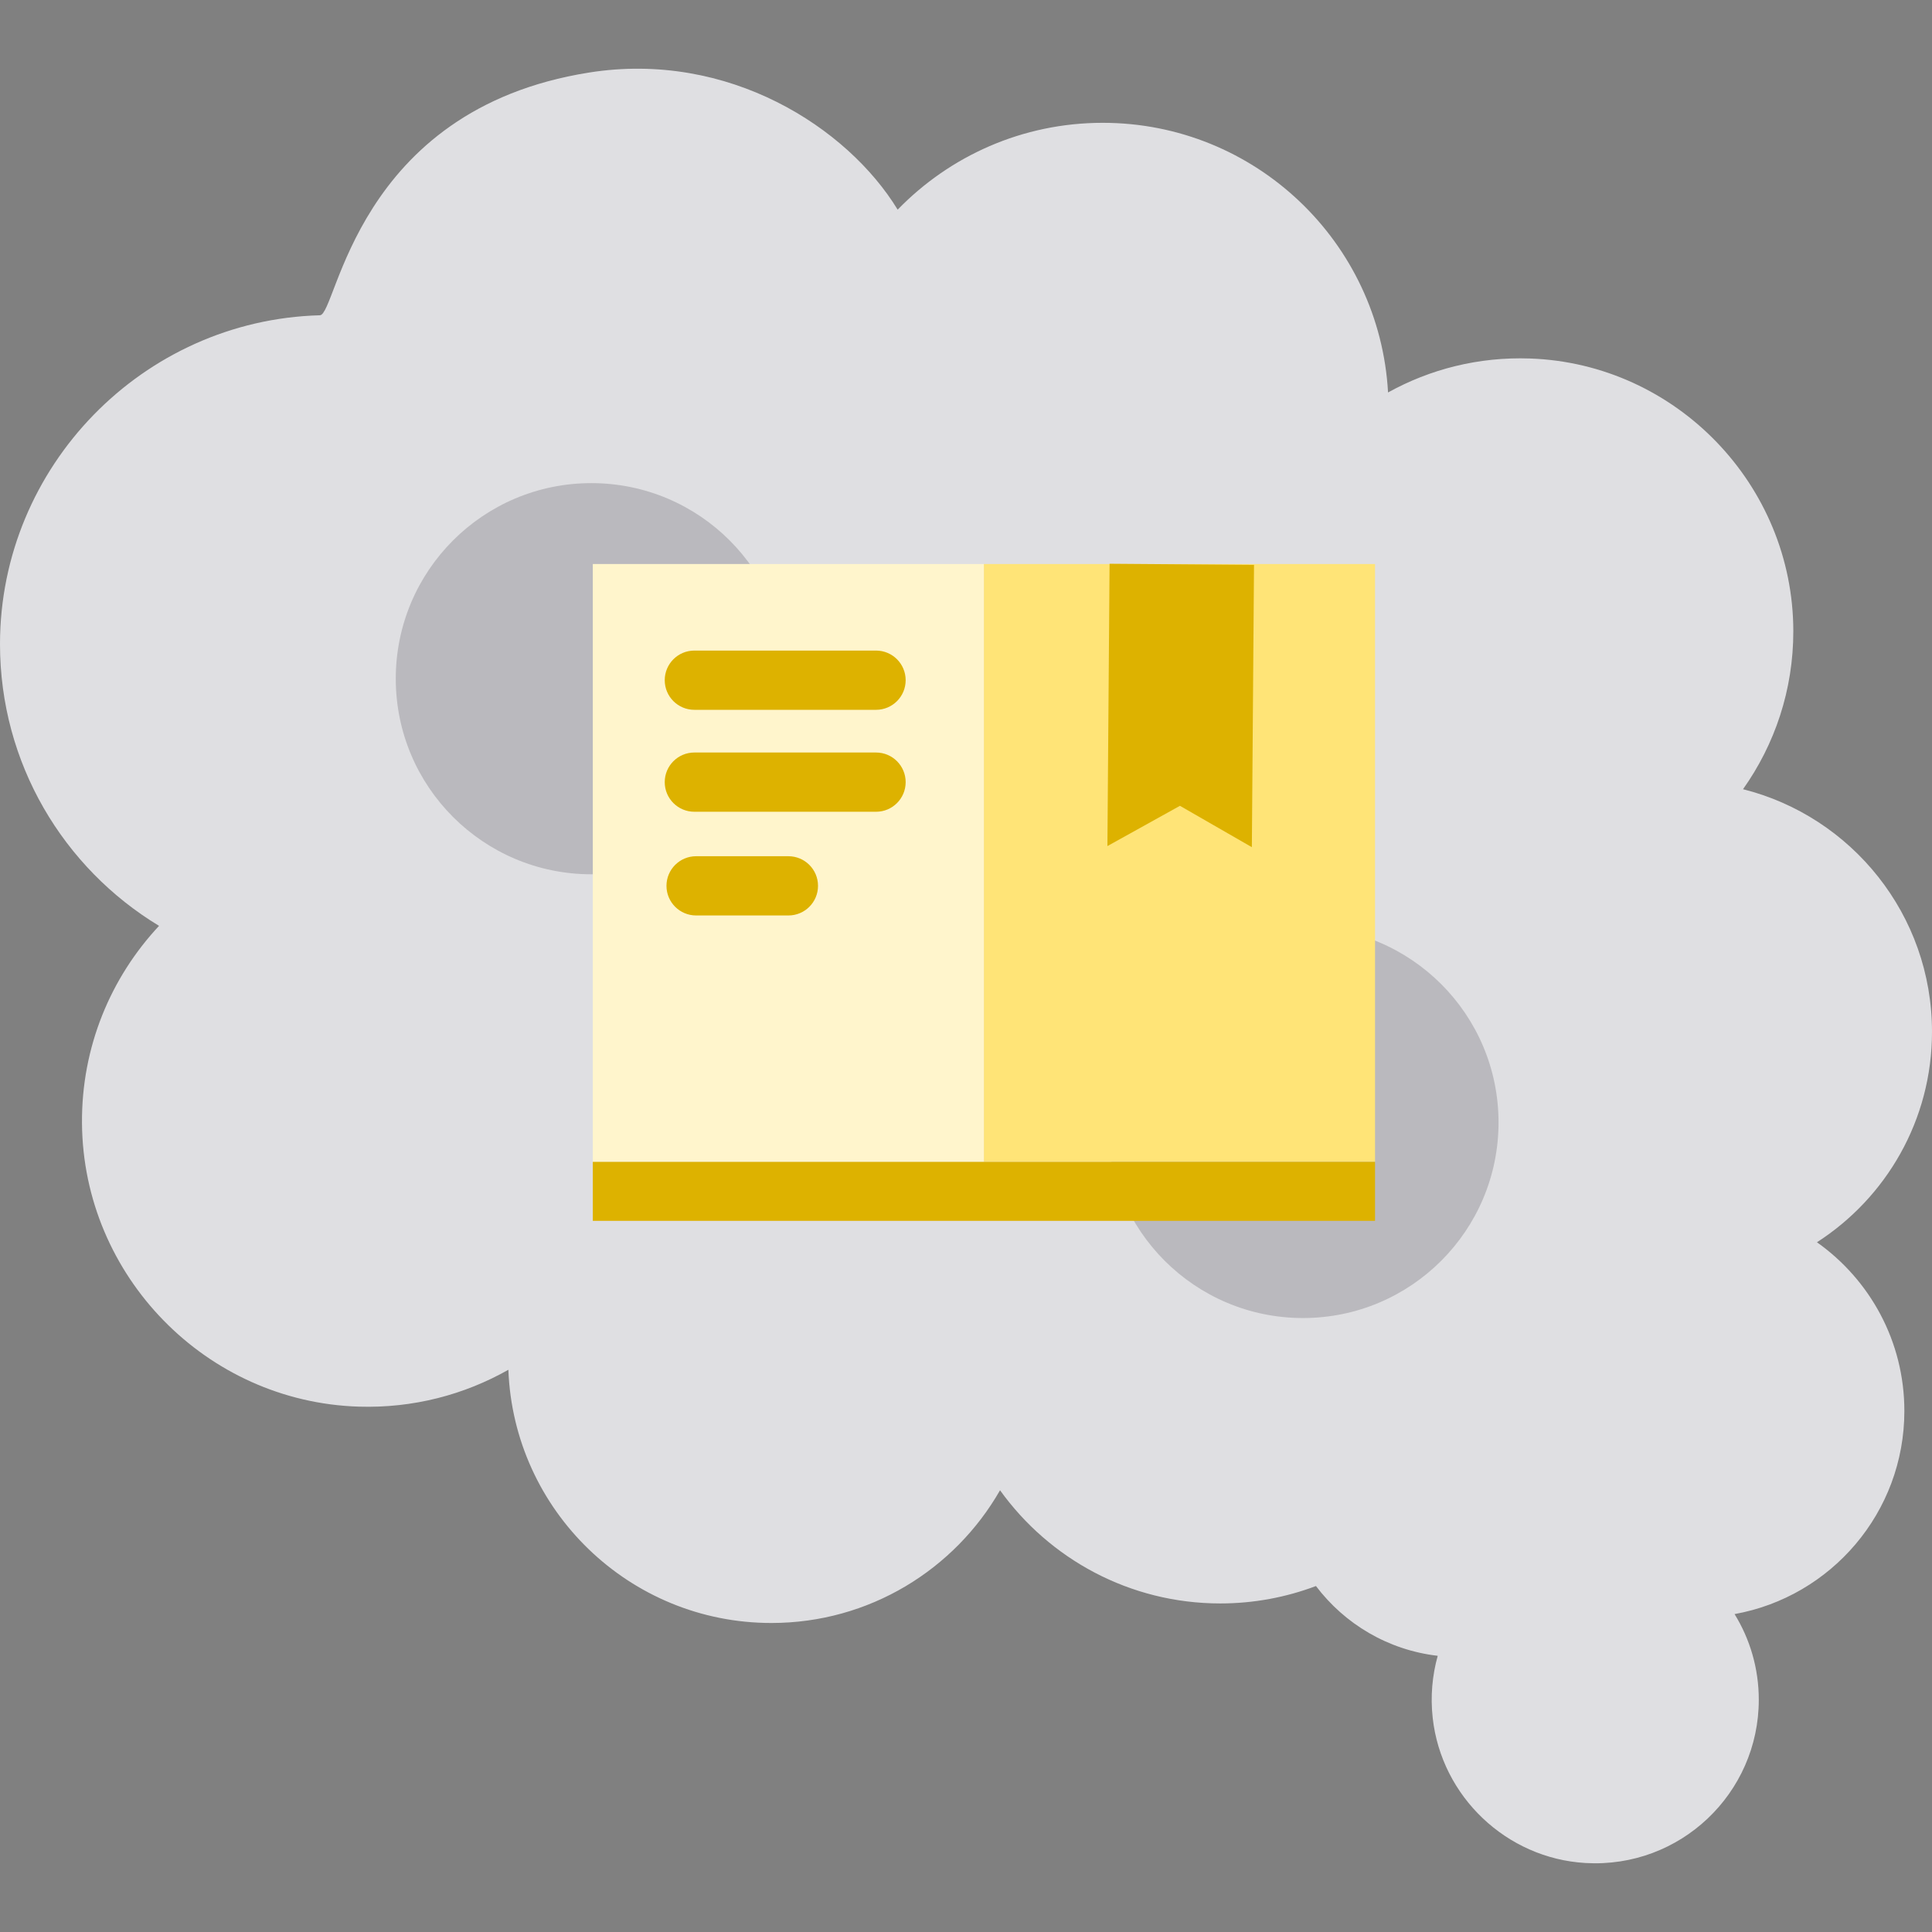
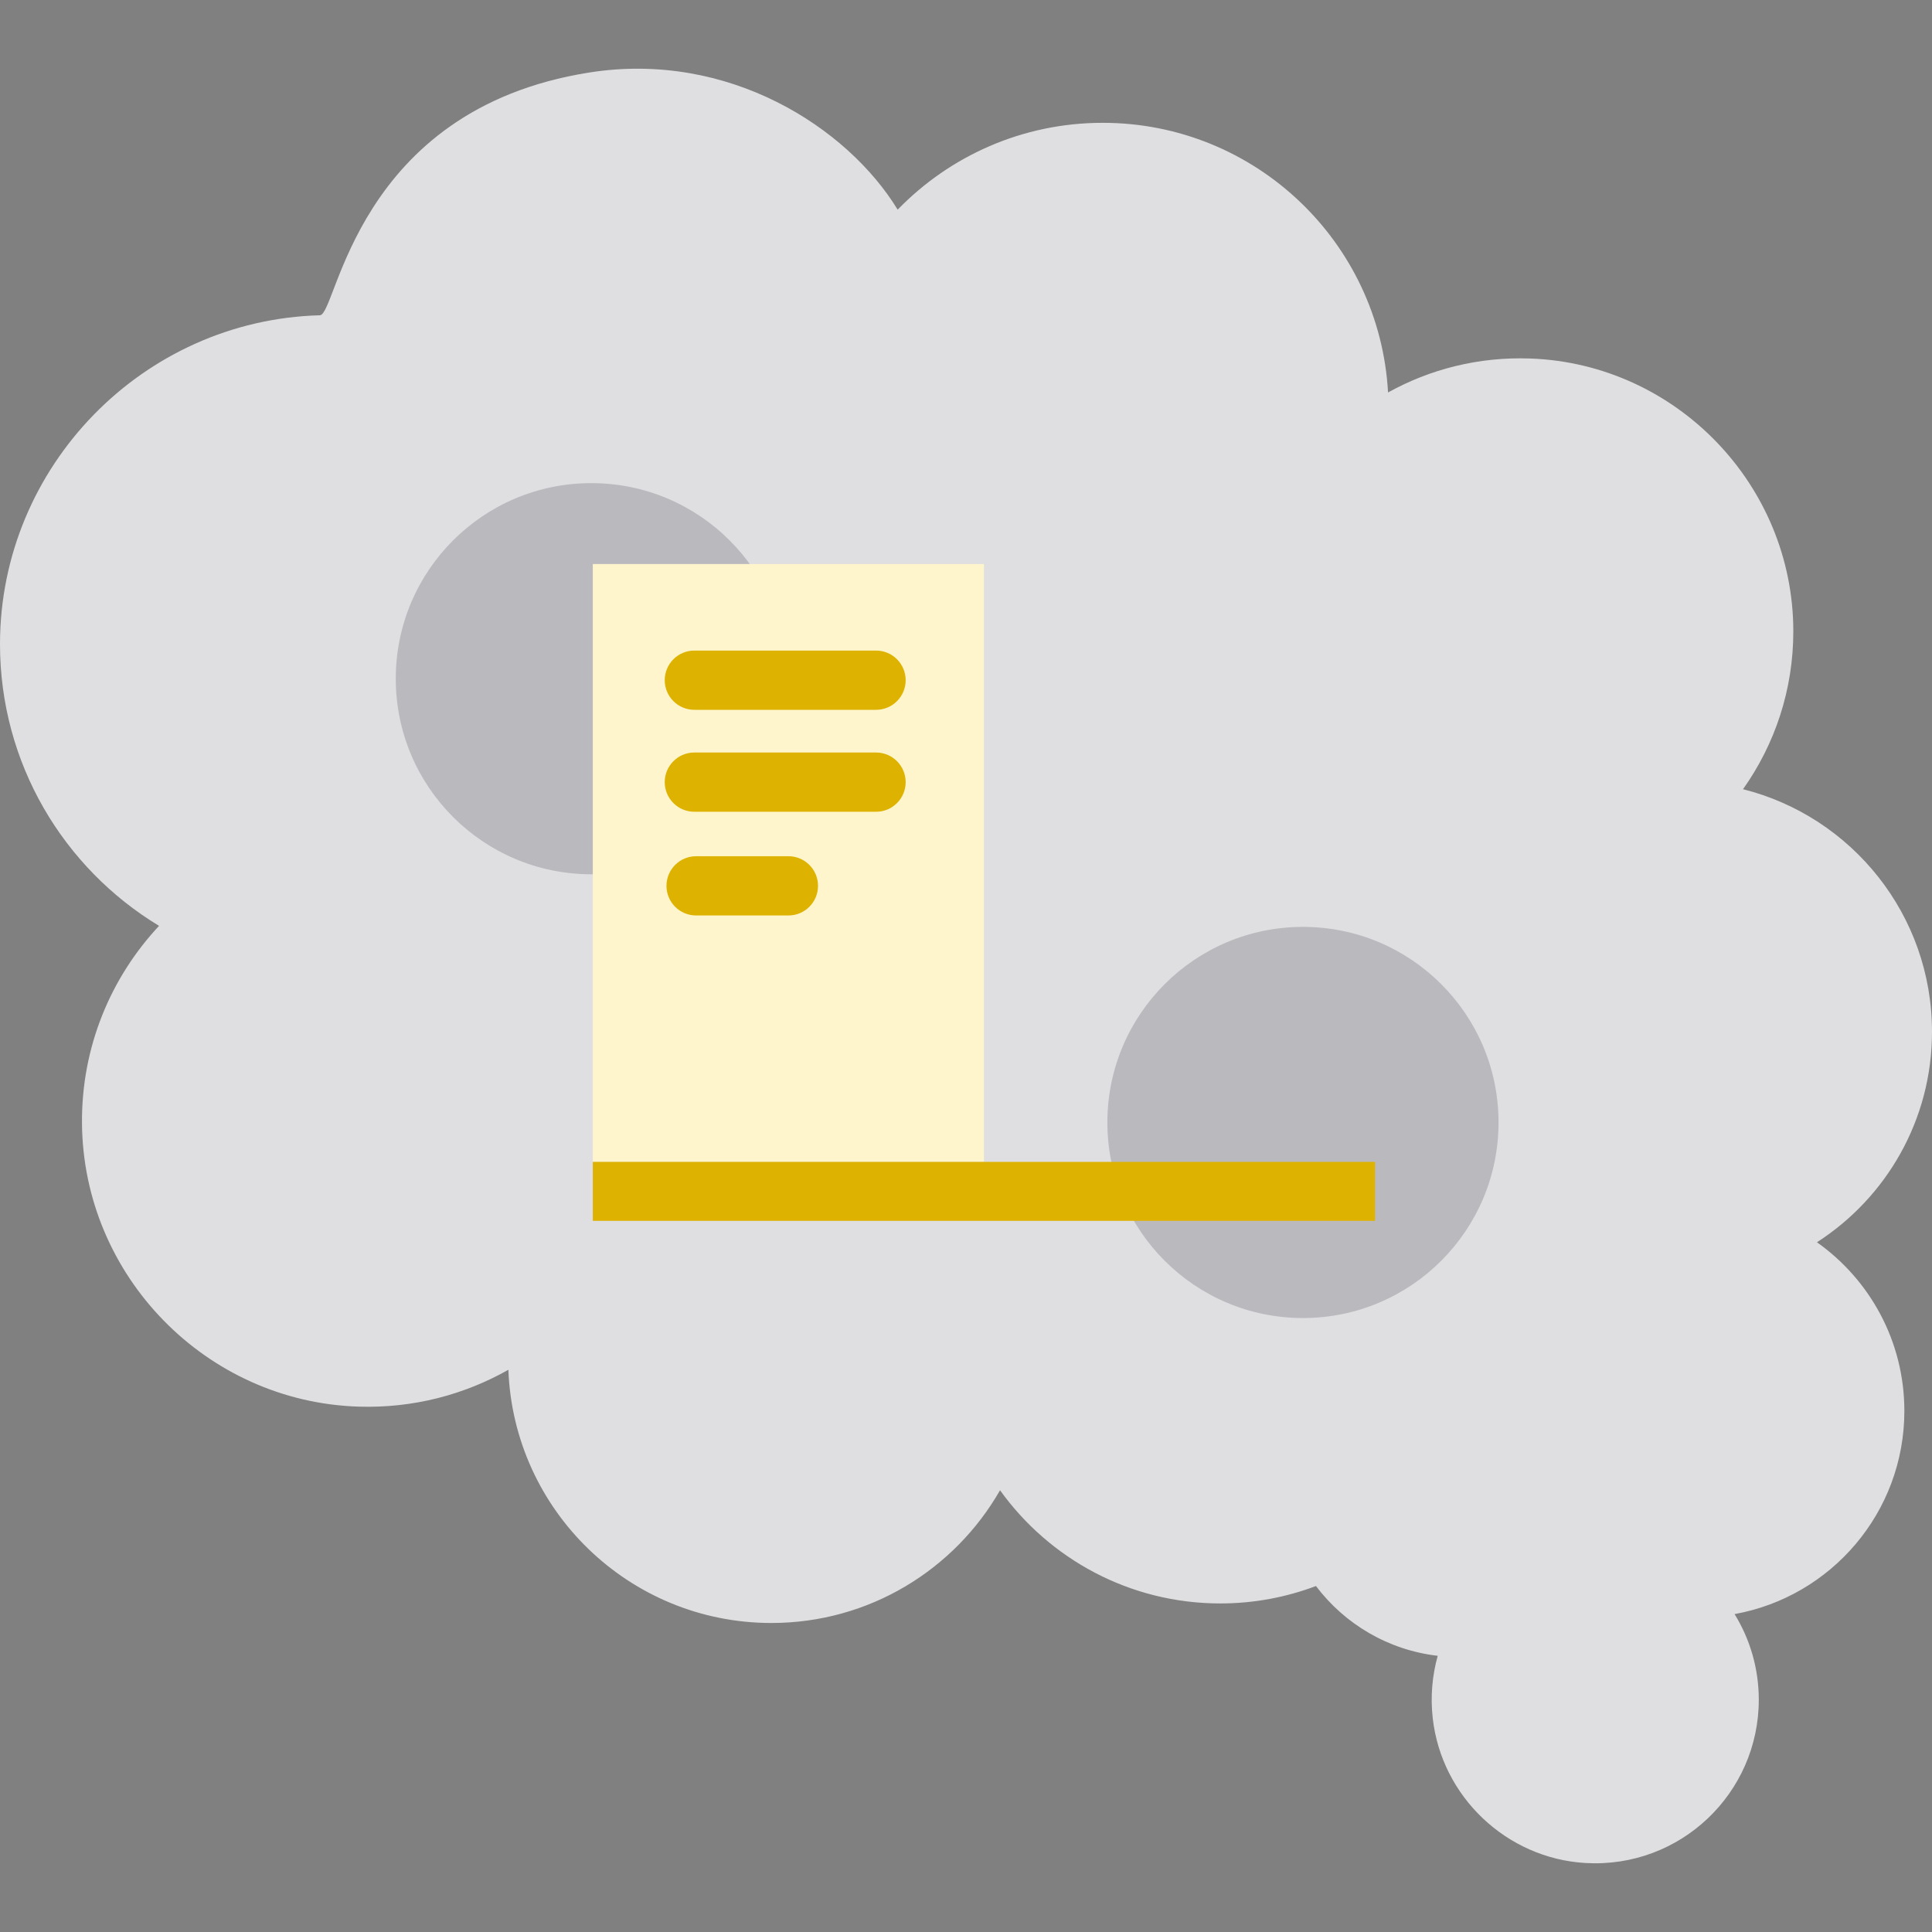
<svg xmlns="http://www.w3.org/2000/svg" version="1.1" id="Layer_1" viewBox="0 0 512 512" xml:space="preserve">
  <rect x="0" y="0" width="512" height="512" fill="#808080" stroke="none" />
  <path style="fill:#DFDFE2;" d="M481.509,329.214C499.844,317.422,512,296.854,512,273.434c0-31.018-21.305-57.052-50.08-64.287  c8.399-11.834,13.347-26.291,13.327-41.912c-0.047-38.731-31.043-70.861-69.75-72.228c-13.69-0.484-26.558,2.85-37.65,9  c-2.22-39.837-35.218-71.459-75.61-71.459c-21.327,0-40.582,8.828-54.347,23.013c-13.3-21.79-44.832-42.19-81.764-36.338  c-62.185,9.853-66.78,64.204-71.351,64.327C37.851,84.817,0.051,123.659,0,170.601c-0.035,31.711,16.862,59.477,42.15,74.761  c-12.787,13.671-20.578,32.072-20.423,52.304c0.31,40.478,32.9,73.864,73.359,75.109c14.439,0.444,27.992-3.176,39.637-9.771  c1.408,37.297,32.071,67.106,69.712,67.106c25.941,0,48.559-14.166,60.585-35.174c13.037,18.156,34.316,29.995,58.373,29.995  c8.926,0,17.465-1.64,25.35-4.616c7.593,10.052,19.106,16.969,32.267,18.493c-1.441,5.179-1.969,10.739-1.323,16.512  c2.329,20.81,19.554,37.171,40.459,38.396c25.119,1.472,45.95-18.464,45.95-43.264c0-8.324-2.352-16.097-6.419-22.699  c25.581-4.591,44.998-26.943,44.998-53.844C504.675,355.441,495.519,339.124,481.509,329.214z" />
  <g>
    <circle style="opacity:0.23;fill:#3E3B43;enable-background:new    ;" cx="156.713" cy="179.864" r="51.83" />
    <circle style="opacity:0.23;fill:#3E3B43;enable-background:new    ;" cx="345.297" cy="297.464" r="51.83" />
  </g>
  <rect x="157.101" y="149.47" style="fill:#FFF5CC;" width="103.649" height="158.44" />
-   <rect x="260.749" y="149.47" style="fill:#FFE477;" width="103.649" height="158.44" />
  <g>
-     <polygon style="fill:#DDB200;" points="331.755,224.512 312.698,213.549 293.475,224.219 294.048,149.406 332.328,149.699  " />
    <rect x="157.101" y="307.91" style="fill:#DDB200;" width="207.297" height="15.627" />
    <path style="fill:#DDB200;" d="M232.163,188.109H184.01c-4.335,0-7.85-3.514-7.85-7.85s3.515-7.85,7.85-7.85h48.154   c4.335,0,7.846,3.514,7.846,7.85S236.499,188.109,232.163,188.109z" />
    <path style="fill:#DDB200;" d="M232.163,215.125H184.01c-4.335,0-7.85-3.514-7.85-7.85s3.515-7.85,7.85-7.85h48.154   c4.335,0,7.846,3.514,7.846,7.85S236.499,215.125,232.163,215.125z" />
    <path style="fill:#DDB200;" d="M208.936,242.607h-24.463c-4.335,0-7.85-3.514-7.85-7.85s3.515-7.85,7.85-7.85h24.463   c4.335,0,7.848,3.514,7.848,7.85S213.272,242.607,208.936,242.607z" />
  </g>
</svg>